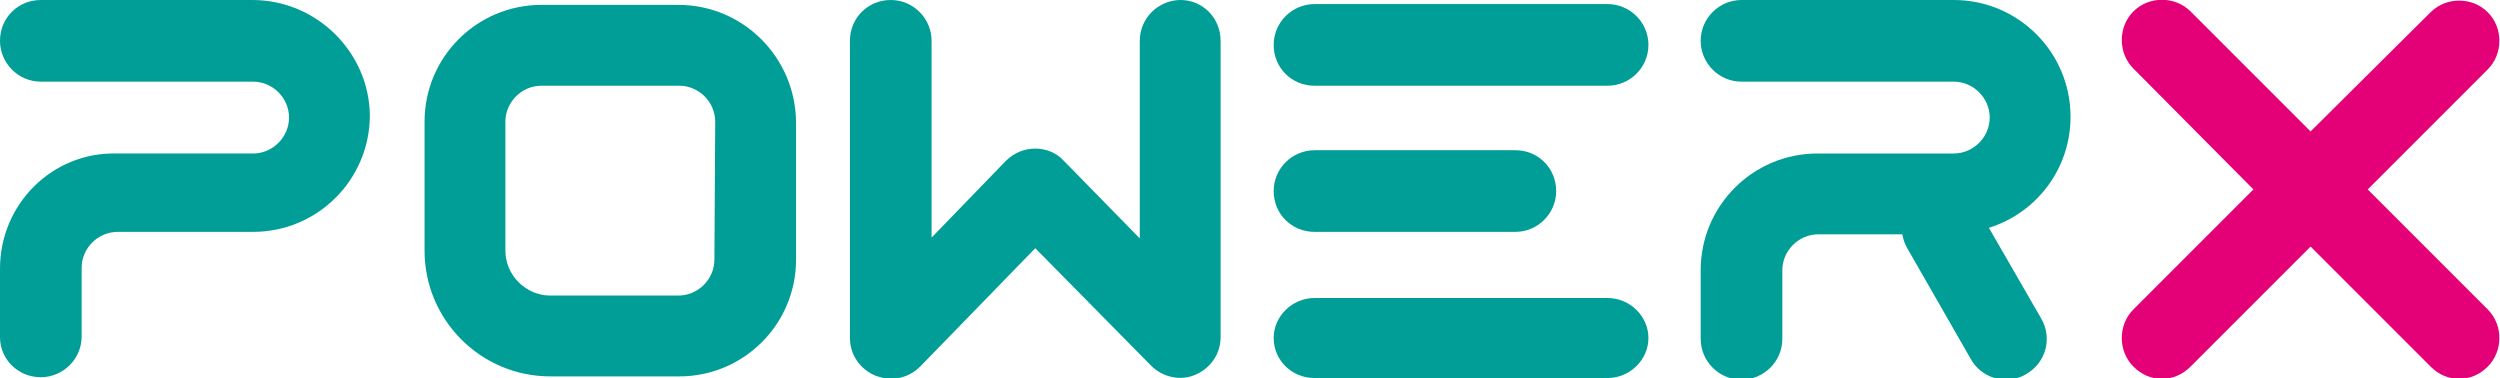
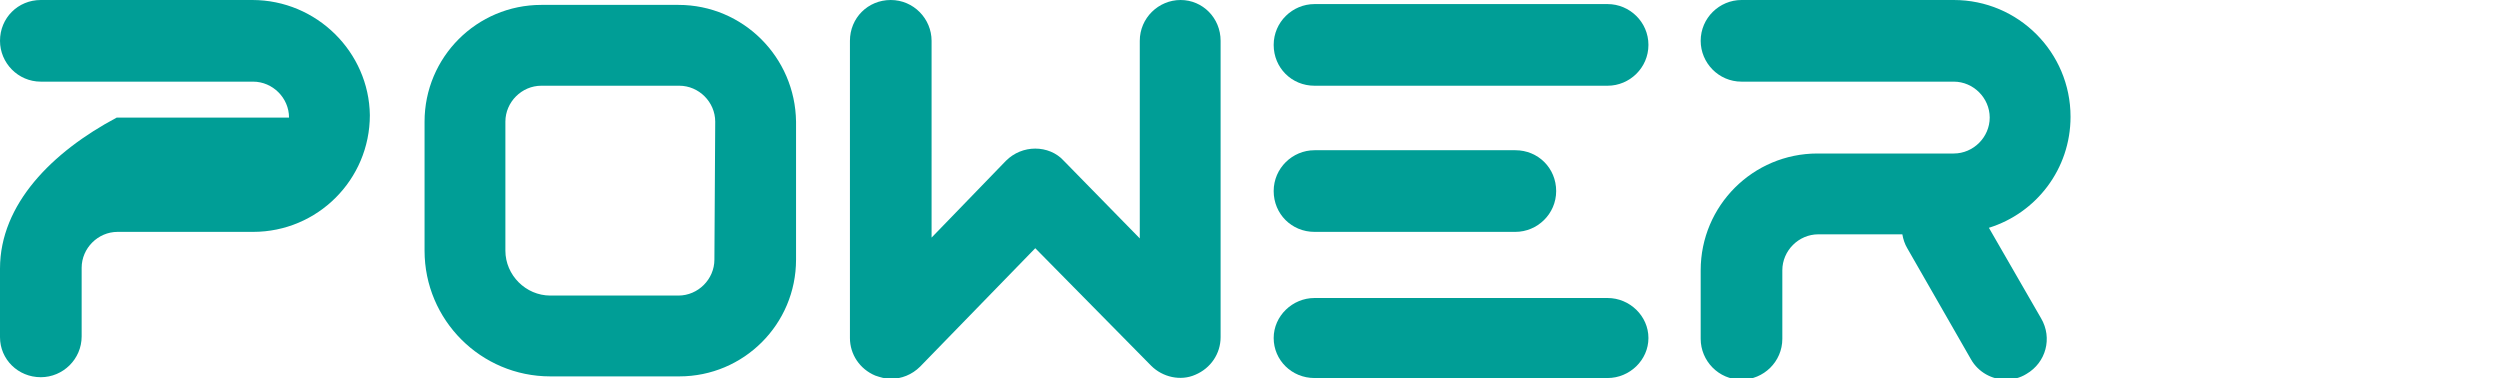
<svg xmlns="http://www.w3.org/2000/svg" version="1.1" id="圖層_1" x="0px" y="0px" viewBox="0 0 306.2 46.3" style="enable-background:new 0 0 306.2 46.3;" xml:space="preserve">
  <style type="text/css">
	.st0{fill-rule:evenodd;clip-rule:evenodd;fill:#009E96;}
	.st1{fill-rule:evenodd;clip-rule:evenodd;fill:#E40077;}
</style>
  <g>
    <path class="st0" d="M83.1,0.6H66.3C58.4,0.6,52,7,52,14.9v15.8c0,8.5,6.9,15.4,15.4,15.4h15.8c7.9,0,14.3-6.4,14.3-14.3V14.9   C97.4,7,91,0.6,83.1,0.6L83.1,0.6z M87.5,31.8c0,2.4-2,4.4-4.4,4.4H67.4c-3,0-5.5-2.5-5.5-5.5V14.9c0-2.4,2-4.4,4.4-4.4h16.9   c2.4,0,4.4,2,4.4,4.4L87.5,31.8L87.5,31.8L87.5,31.8z" />
    <path class="st0" d="M196.9,0.5H161c-2.7,0-5,2.2-5,5s2.2,5,5,5h35.9c2.7,0,5-2.2,5-5S199.6,0.5,196.9,0.5L196.9,0.5z" />
    <path class="st0" d="M161,28.4h24.6c2.7,0,5-2.2,5-5s-2.2-5-5-5H161c-2.7,0-5,2.2-5,5S158.2,28.4,161,28.4L161,28.4z" />
    <path class="st0" d="M196.9,36.5H161c-2.7,0-5,2.2-5,4.9s2.2,4.9,5,4.9h35.9c2.7,0,5-2.2,5-4.9S199.6,36.5,196.9,36.5L196.9,36.5z" />
    <path class="st0" d="M243.6,27.9c5.8-1.8,10-7.2,10-13.6c0-7.9-6.4-14.3-14.3-14.3h-26c-2.7,0-5,2.2-5,5c0,2.7,2.2,5,5,5h26   c2.4,0,4.4,2,4.4,4.4s-2,4.4-4.4,4.4h-16.7c-7.9,0-14.3,6.4-14.3,14.3v8.4c0,2.7,2.2,5,5,5c2.7,0,5-2.2,5-5v-8.4   c0-2.4,2-4.4,4.4-4.4h10.3c0.1,0.6,0.3,1.2,0.6,1.7l7.8,13.6c0.9,1.6,2.6,2.5,4.3,2.5c0.8,0,1.7-0.2,2.5-0.7   c2.4-1.4,3.2-4.4,1.8-6.8L243.6,27.9L243.6,27.9L243.6,27.9z" />
    <path class="st0" d="M144.6,0c-2.7,0-5,2.2-5,5v24.2l-9.3-9.5c-0.9-1-2.2-1.5-3.5-1.5l0,0c-1.3,0-2.6,0.5-3.6,1.5l-9.1,9.4V5   c0-2.7-2.2-5-5-5s-5,2.2-5,5v36.4c0,2,1.2,3.8,3.1,4.6c0.6,0.2,1.2,0.4,1.9,0.4c1.3,0,2.6-0.5,3.6-1.5l14.1-14.5L141,44.8   c1.4,1.4,3.6,1.9,5.4,1.1c1.9-0.8,3.1-2.6,3.1-4.6V5C149.5,2.2,147.3,0,144.6,0L144.6,0z" />
-     <path class="st0" d="M30.9,0H5C2.2,0,0,2.2,0,5c0,2.7,2.2,5,5,5h26c2.4,0,4.4,2,4.4,4.4s-2,4.4-4.4,4.4H14.3C6.4,18.6,0,25,0,32.9   v8.4c0,2.7,2.2,4.9,5,4.9l0,0c2.7,0,5-2.2,5-5v-8.4c0-2.4,2-4.4,4.4-4.4H31c7.9,0,14.3-6.4,14.3-14.3C45.2,6.4,38.8,0,30.9,0   L30.9,0z" />
-     <path class="st1" d="M290,23.2l14.7-14.7c1.9-1.9,1.9-5.1,0-7c-1.9-1.9-5.1-1.9-7,0L283,16.1L268.3,1.4c-1.9-1.9-5.1-1.9-7,0   c-1.9,1.9-1.9,5.1,0,7L276,23.2l-14.7,14.7c-1.9,1.9-1.9,5.1,0,7c1,1,2.2,1.5,3.5,1.5s2.5-0.5,3.5-1.5L283,30.2l14.7,14.7   c1,1,2.2,1.5,3.5,1.5c1.3,0,2.5-0.5,3.5-1.5c1.9-1.9,1.9-5.1,0-7L290,23.2L290,23.2L290,23.2z" />
+     <path class="st0" d="M30.9,0H5C2.2,0,0,2.2,0,5c0,2.7,2.2,5,5,5h26c2.4,0,4.4,2,4.4,4.4H14.3C6.4,18.6,0,25,0,32.9   v8.4c0,2.7,2.2,4.9,5,4.9l0,0c2.7,0,5-2.2,5-5v-8.4c0-2.4,2-4.4,4.4-4.4H31c7.9,0,14.3-6.4,14.3-14.3C45.2,6.4,38.8,0,30.9,0   L30.9,0z" />
  </g>
</svg>